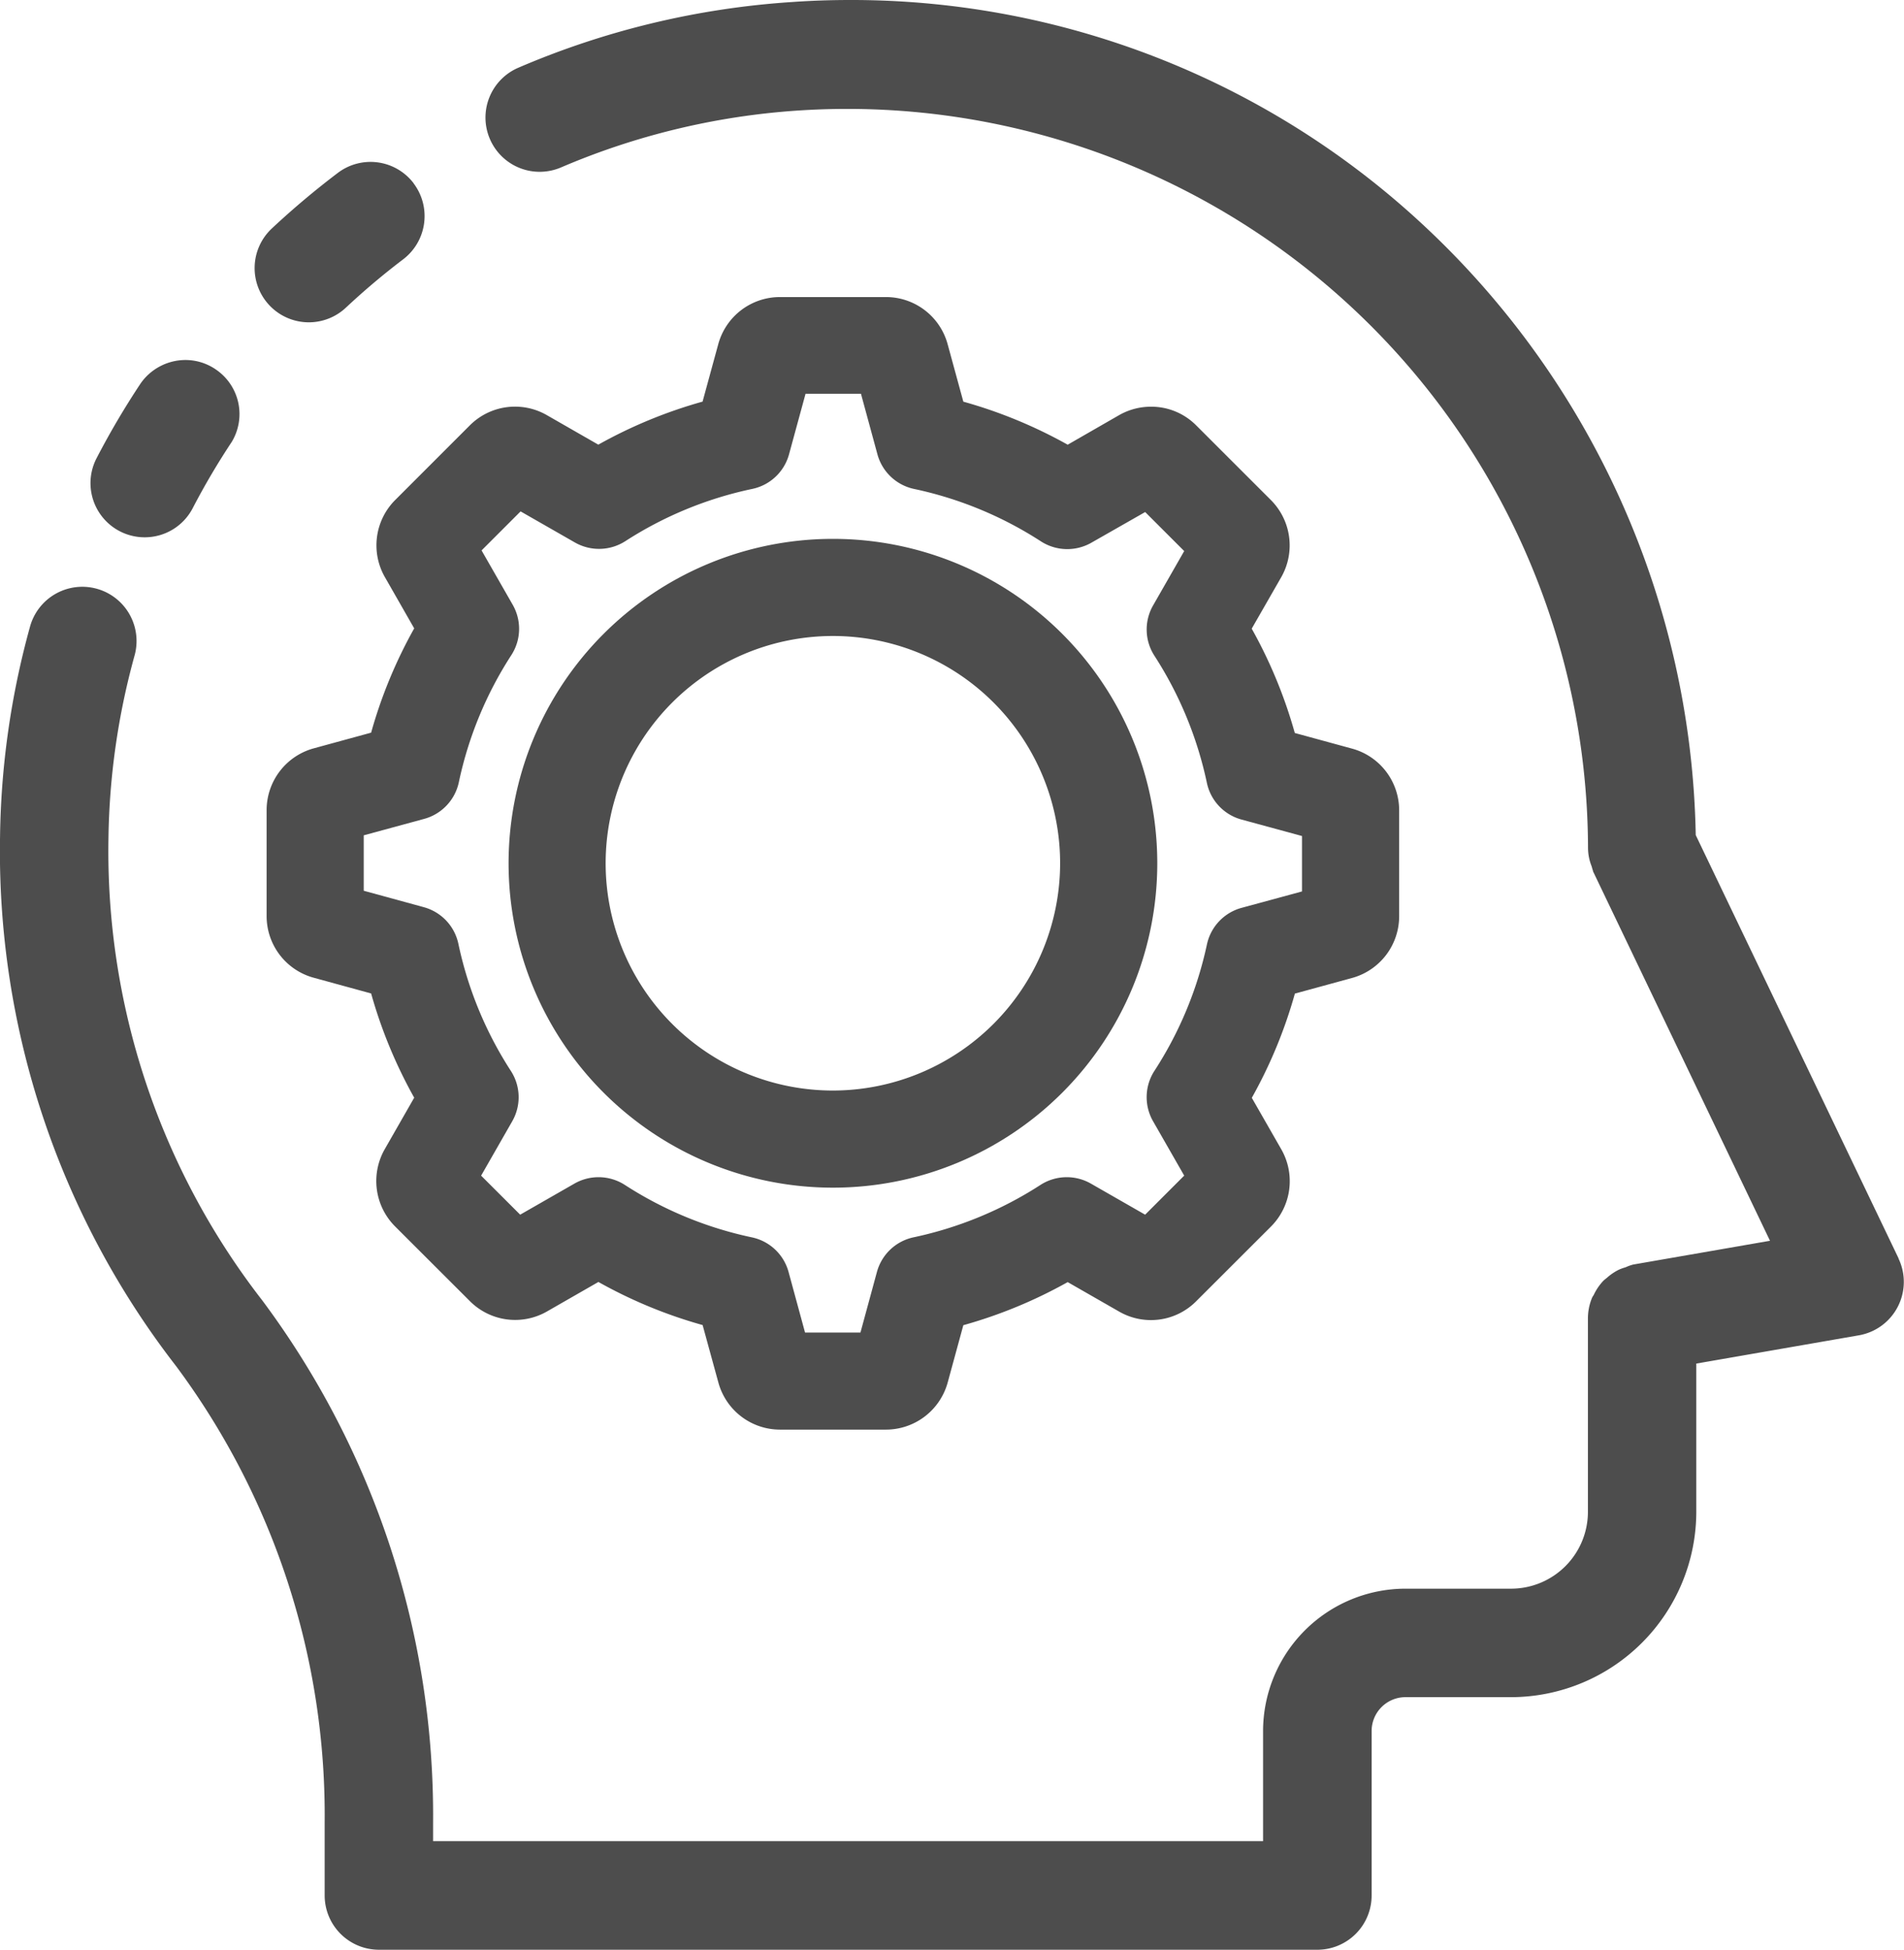
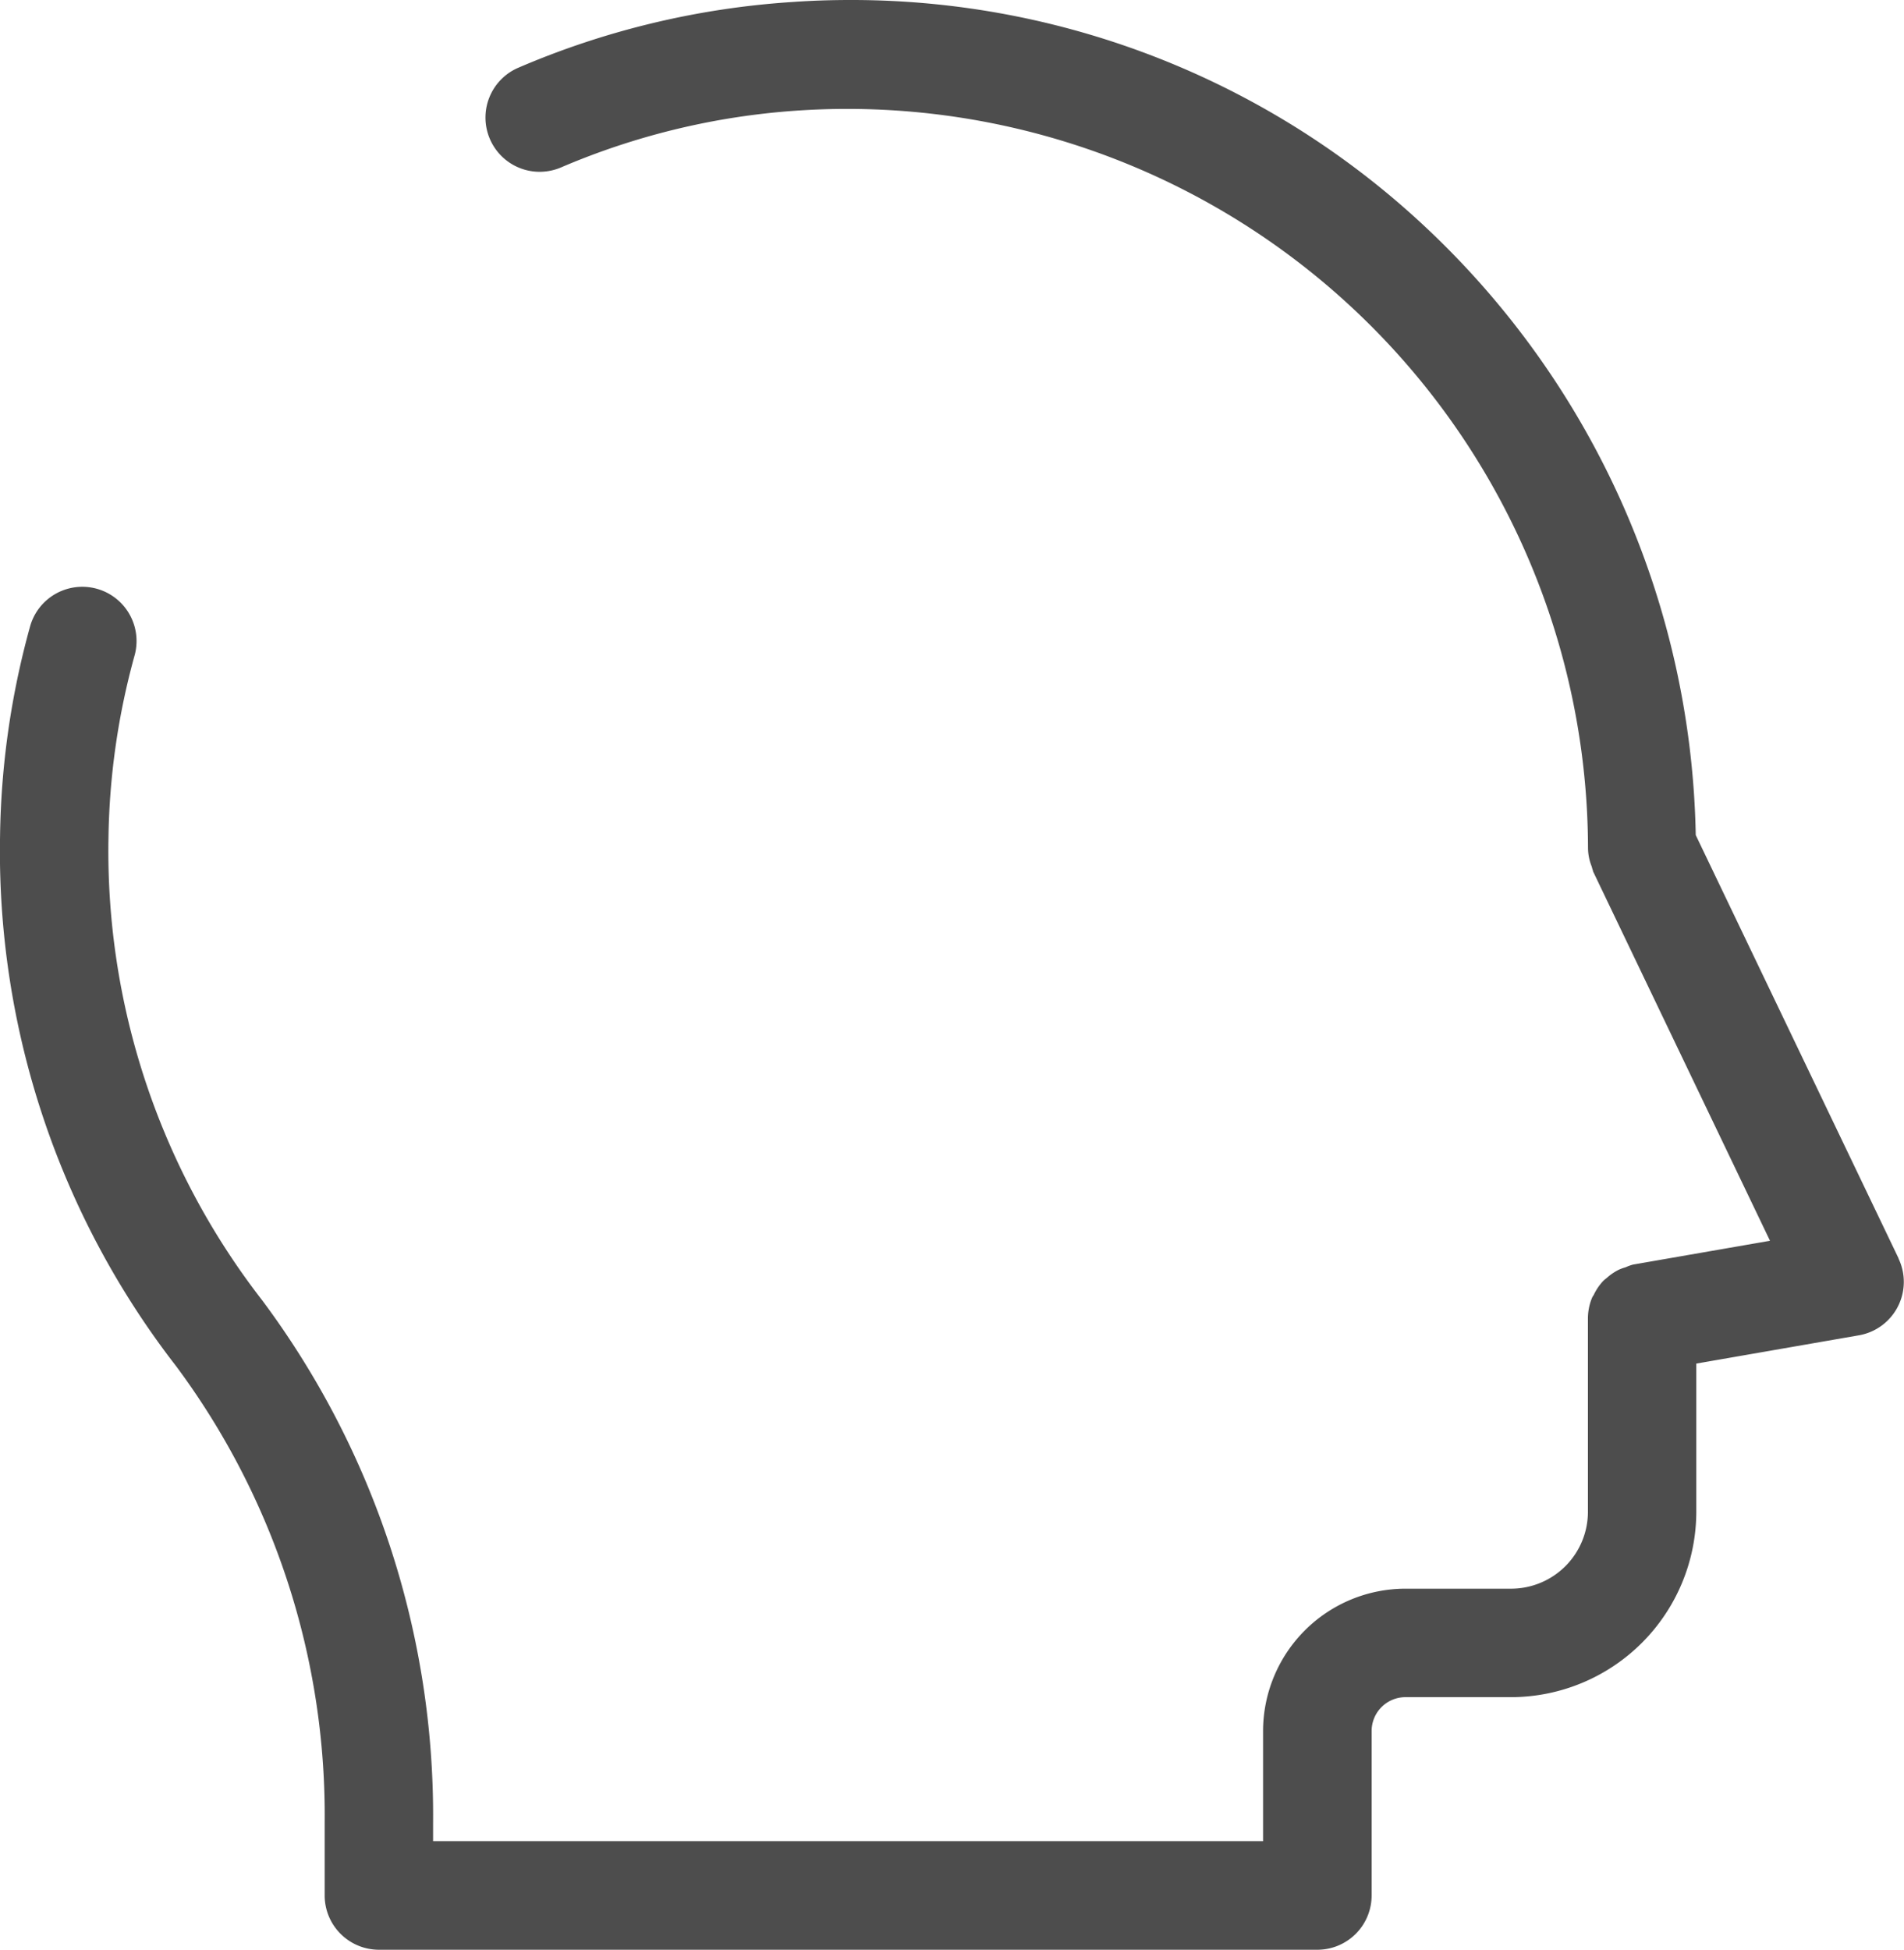
<svg xmlns="http://www.w3.org/2000/svg" width="41.233" height="42.217" viewBox="0 0 41.233 42.217">
  <g transform="translate(-450 -888)">
    <g transform="translate(393.931 882.266)">
-       <path d="M60.916,14.334a1.163,1.163,0,0,0-.689-.224,1.188,1.188,0,0,0-.965.505,17.6,17.6,0,0,0-.956,1.622,1.173,1.173,0,0,0,1.042,1.712h0a1.17,1.17,0,0,0,1.043-.636,15.683,15.683,0,0,1,.841-1.427A1.166,1.166,0,0,0,60.916,14.334Z" transform="translate(-0.146 -0.581)" fill="#4d4d4d" />
-       <path d="M65.439,9.965a1.173,1.173,0,0,0-1.646-.224,18.055,18.055,0,0,0-1.425,1.2,1.174,1.174,0,0,0,.8,2.033h0a1.173,1.173,0,0,0,.8-.315,15.723,15.723,0,0,1,1.243-1.049,1.176,1.176,0,0,0,.225-1.646Z" transform="translate(-0.411 -0.261)" fill="#4d4d4d" />
      <path d="M97.185,32.982l-4.393-9.166A18.5,18.5,0,0,0,87,10.708,18.171,18.171,0,0,0,74.482,5.734c-.421,0-.843.014-1.263.044A17.972,17.972,0,0,0,67.295,7.2a1.174,1.174,0,0,0-.618,1.541,1.173,1.173,0,0,0,1.079.713,1.185,1.185,0,0,0,.463-.095,15.662,15.662,0,0,1,5.155-1.233c.351-.023.7-.034,1.059-.034A16.045,16.045,0,0,1,90.459,24.1a1.092,1.092,0,0,0,.078.391c.01.03.015.06.027.089.006.01,0,.023.01.034L94.4,32.6l-2.964.515a1,1,0,0,0-.163.059,1.092,1.092,0,0,0-.143.051,1.143,1.143,0,0,0-.256.172c-.029.025-.06.046-.087.074a1.17,1.17,0,0,0-.2.293c-.011.024-.029.043-.039.067a1.17,1.17,0,0,0-.091.446l0,.011V38.47A1.665,1.665,0,0,1,88.8,40.133H86.5a3.087,3.087,0,0,0-3.078,3.079V45.6H65.448v-.4a18.662,18.662,0,0,0-3.7-11.31,15.858,15.858,0,0,1-3.33-10.011,15.6,15.6,0,0,1,.569-3.965,1.174,1.174,0,0,0-2.271-.6,17.86,17.86,0,0,0-.646,4.531,18.187,18.187,0,0,0,3.814,11.471A16.294,16.294,0,0,1,63.1,45.195v1.582a1.176,1.176,0,0,0,1.175,1.174H84.6a1.175,1.175,0,0,0,1.173-1.174V43.213a.733.733,0,0,1,.731-.731h2.3a4.019,4.019,0,0,0,4-4.012V35.259l3.521-.612a1.174,1.174,0,0,0,.857-1.665Z" fill="#4d4d4d" />
-       <path d="M85.785,22.424l-1.245-.34a10.3,10.3,0,0,0-.933-2.259l.642-1.119a1.389,1.389,0,0,0-.223-1.662L82.4,15.419a1.37,1.37,0,0,0-.976-.4,1.391,1.391,0,0,0-.687.182l-1.115.641a10.306,10.306,0,0,0-2.26-.932l-.34-1.244a1.384,1.384,0,0,0-1.334-1.021h-2.3a1.384,1.384,0,0,0-1.333,1.019l-.34,1.245a10.292,10.292,0,0,0-2.258.932l-1.116-.64a1.383,1.383,0,0,0-1.663.219l-1.627,1.627A1.388,1.388,0,0,0,64.83,18.7l.64,1.119a10.269,10.269,0,0,0-.933,2.258l-1.244.34a1.387,1.387,0,0,0-1.019,1.334v2.3a1.383,1.383,0,0,0,1.018,1.332l1.245.341a10.326,10.326,0,0,0,.933,2.257l-.641,1.12a1.39,1.39,0,0,0,.223,1.663l1.629,1.627a1.384,1.384,0,0,0,1.662.22l1.116-.64a10.253,10.253,0,0,0,2.257.933l.341,1.244a1.384,1.384,0,0,0,1.333,1.02h2.3a1.387,1.387,0,0,0,1.332-1.016l.34-1.245a10.271,10.271,0,0,0,2.26-.933l1.117.64a1.38,1.38,0,0,0,1.662-.222l1.628-1.626a1.39,1.39,0,0,0,.221-1.663l-.641-1.119a10.28,10.28,0,0,0,.933-2.257l1.244-.34A1.386,1.386,0,0,0,86.8,26.056v-2.3A1.384,1.384,0,0,0,85.785,22.424Zm-3.146,4.23A8.159,8.159,0,0,1,81.5,29.4a1.049,1.049,0,0,0-.028,1.093l.673,1.175-.846.846-1.175-.673a1.052,1.052,0,0,0-1.092.029,8.186,8.186,0,0,1-2.747,1.134,1.048,1.048,0,0,0-.795.753l-.356,1.309h-1.2l-.356-1.309a1.048,1.048,0,0,0-.8-.753,8.173,8.173,0,0,1-2.746-1.134,1.052,1.052,0,0,0-1.092-.029l-1.175.673-.846-.845.673-1.176a1.047,1.047,0,0,0-.029-1.092,8.175,8.175,0,0,1-1.135-2.746,1.048,1.048,0,0,0-.753-.8L64.377,25.5v-1.2l1.309-.356a1.049,1.049,0,0,0,.752-.8,8.171,8.171,0,0,1,1.136-2.747,1.048,1.048,0,0,0,.028-1.091l-.673-1.175.845-.845,1.176.673a1.054,1.054,0,0,0,1.093-.029A8.166,8.166,0,0,1,72.788,16.8a1.048,1.048,0,0,0,.8-.752l.357-1.309h1.2l.356,1.309a1.048,1.048,0,0,0,.795.752,8.175,8.175,0,0,1,2.748,1.136,1.053,1.053,0,0,0,1.091.028L81.3,17.3l.845.845-.673,1.176a1.047,1.047,0,0,0,.029,1.092,8.192,8.192,0,0,1,1.134,2.746,1.048,1.048,0,0,0,.753.8l1.308.356v1.2l-1.307.355A1.048,1.048,0,0,0,82.639,26.655Z" transform="translate(-0.431 -0.479)" fill="#4d4d4d" />
-       <path d="M74.929,18.272a7.024,7.024,0,0,0,0,14.048h0a7.024,7.024,0,1,0,0-14.048Zm0,11.945a4.921,4.921,0,1,1,4.92-4.921A4.926,4.926,0,0,1,74.927,30.217Z" transform="translate(-0.822 -0.87)" fill="#4d4d4d" />
    </g>
  </g>
</svg>